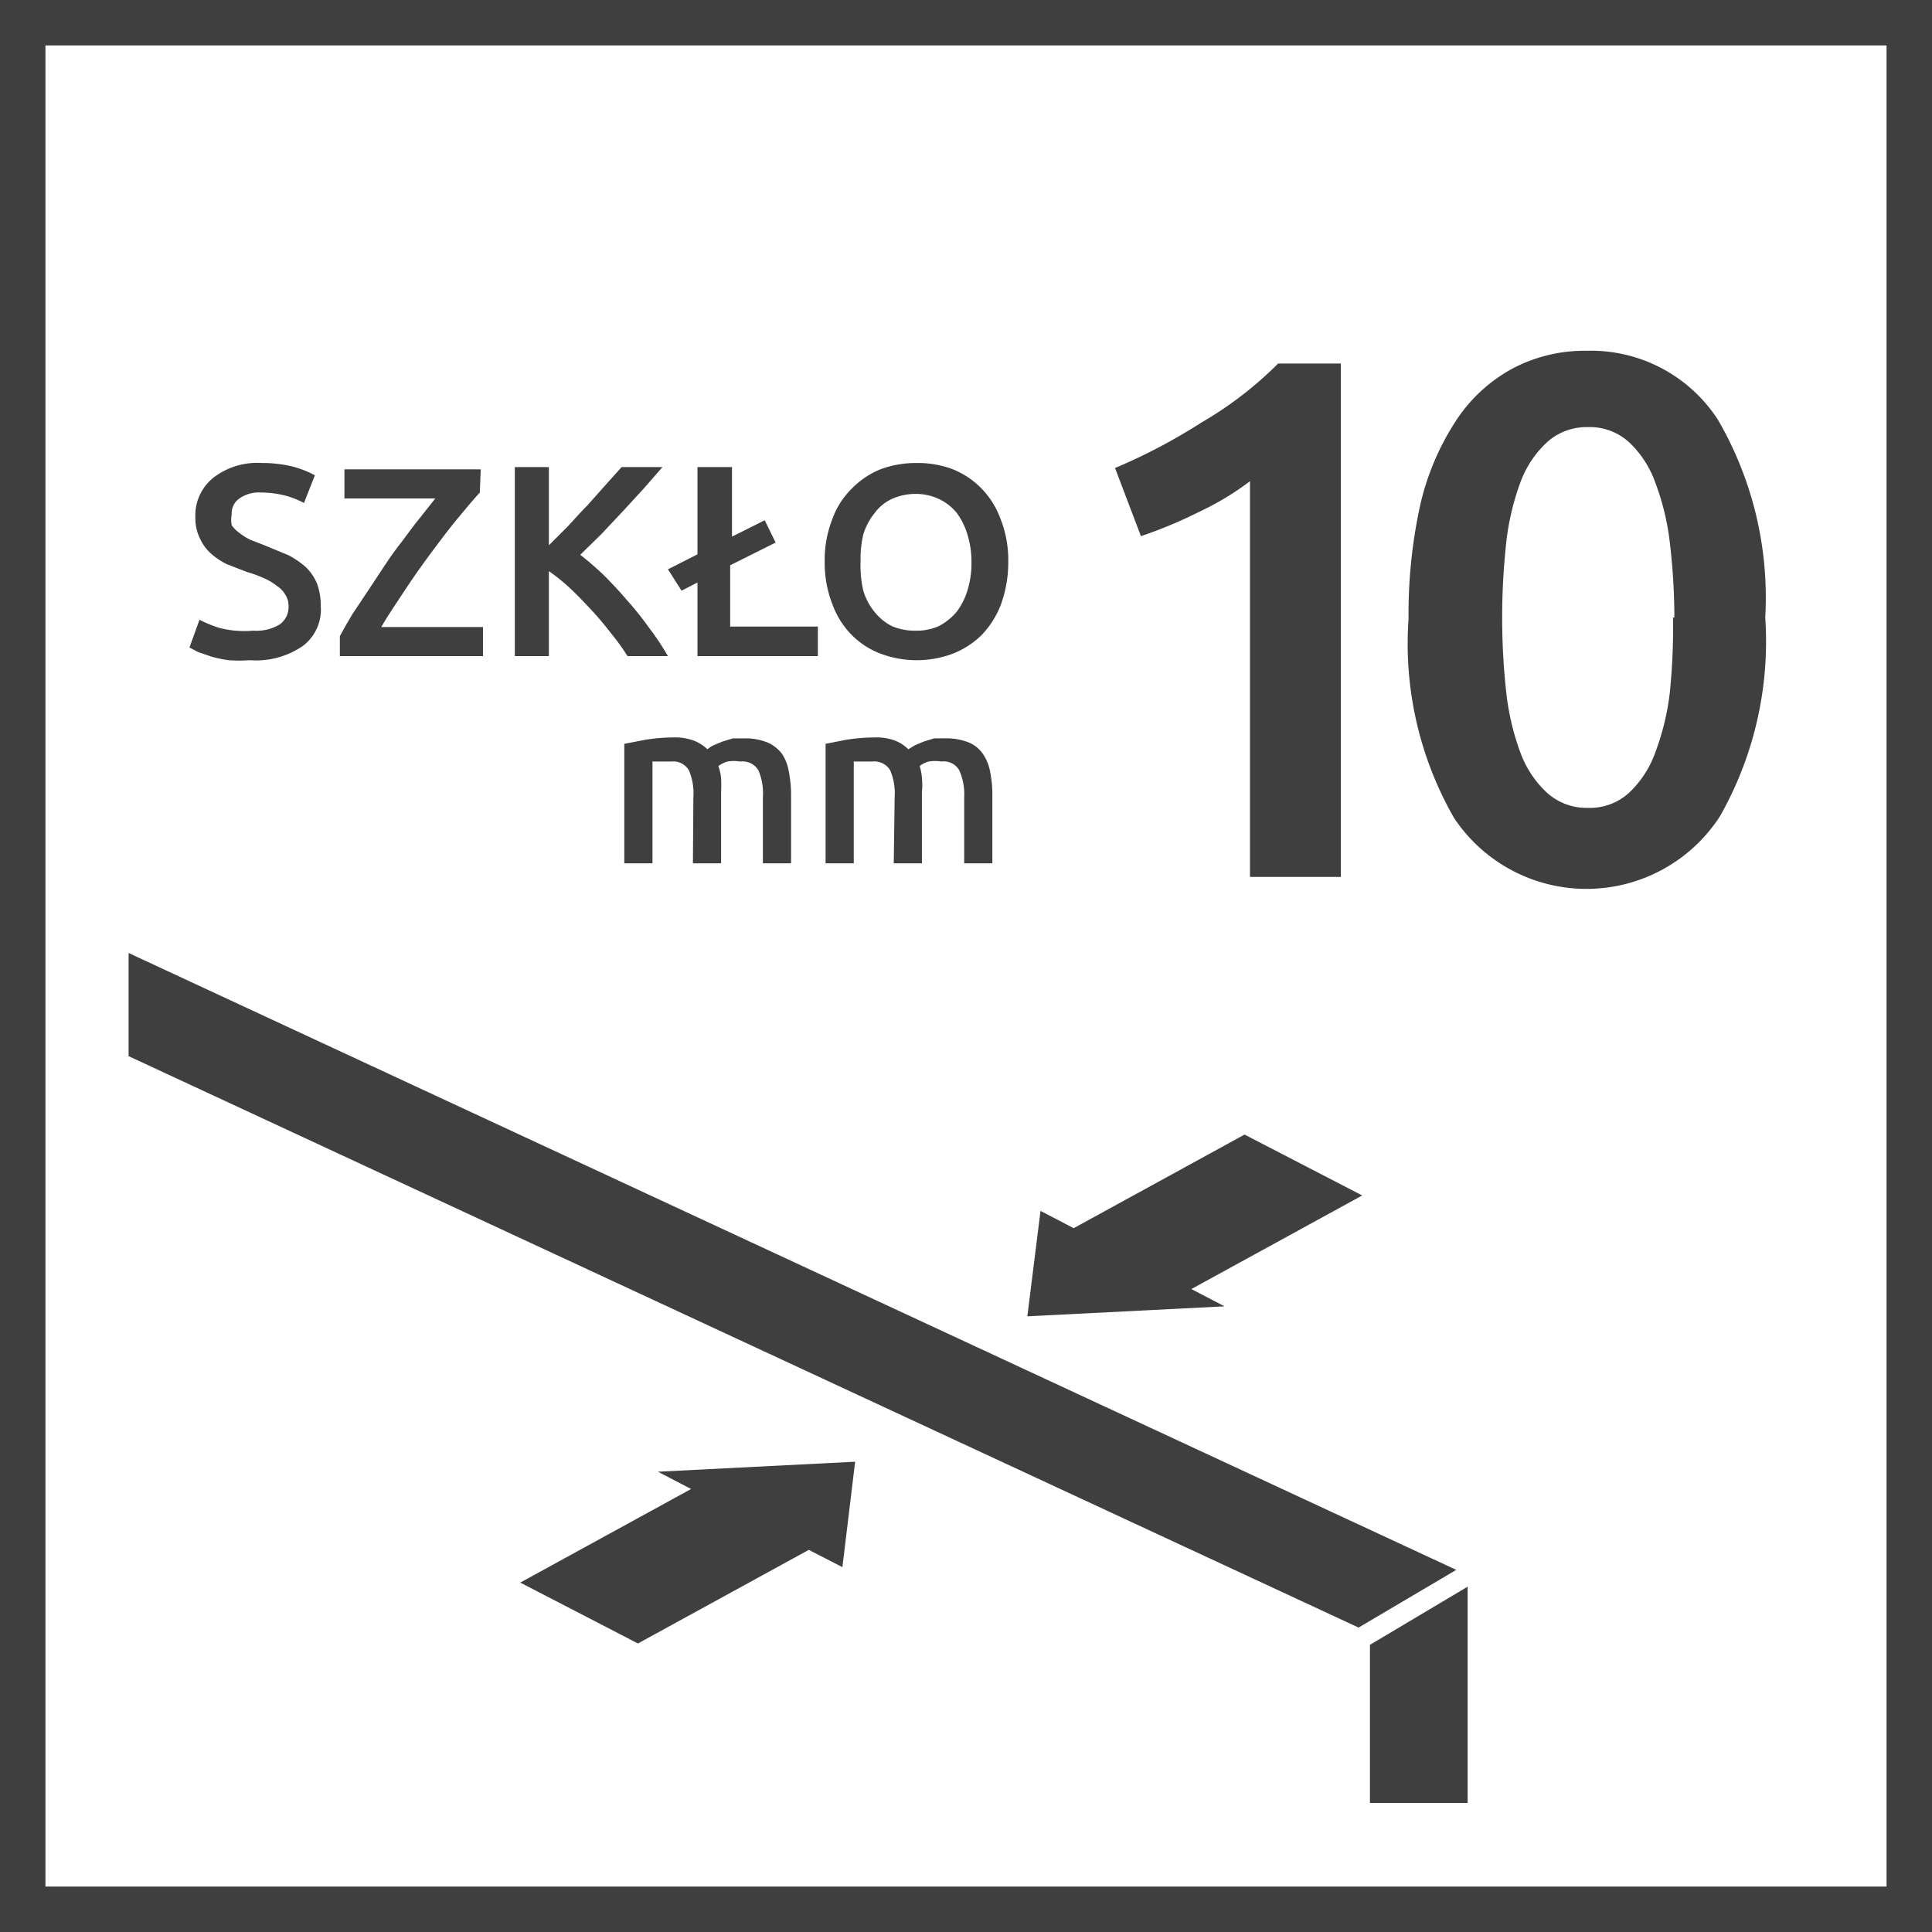
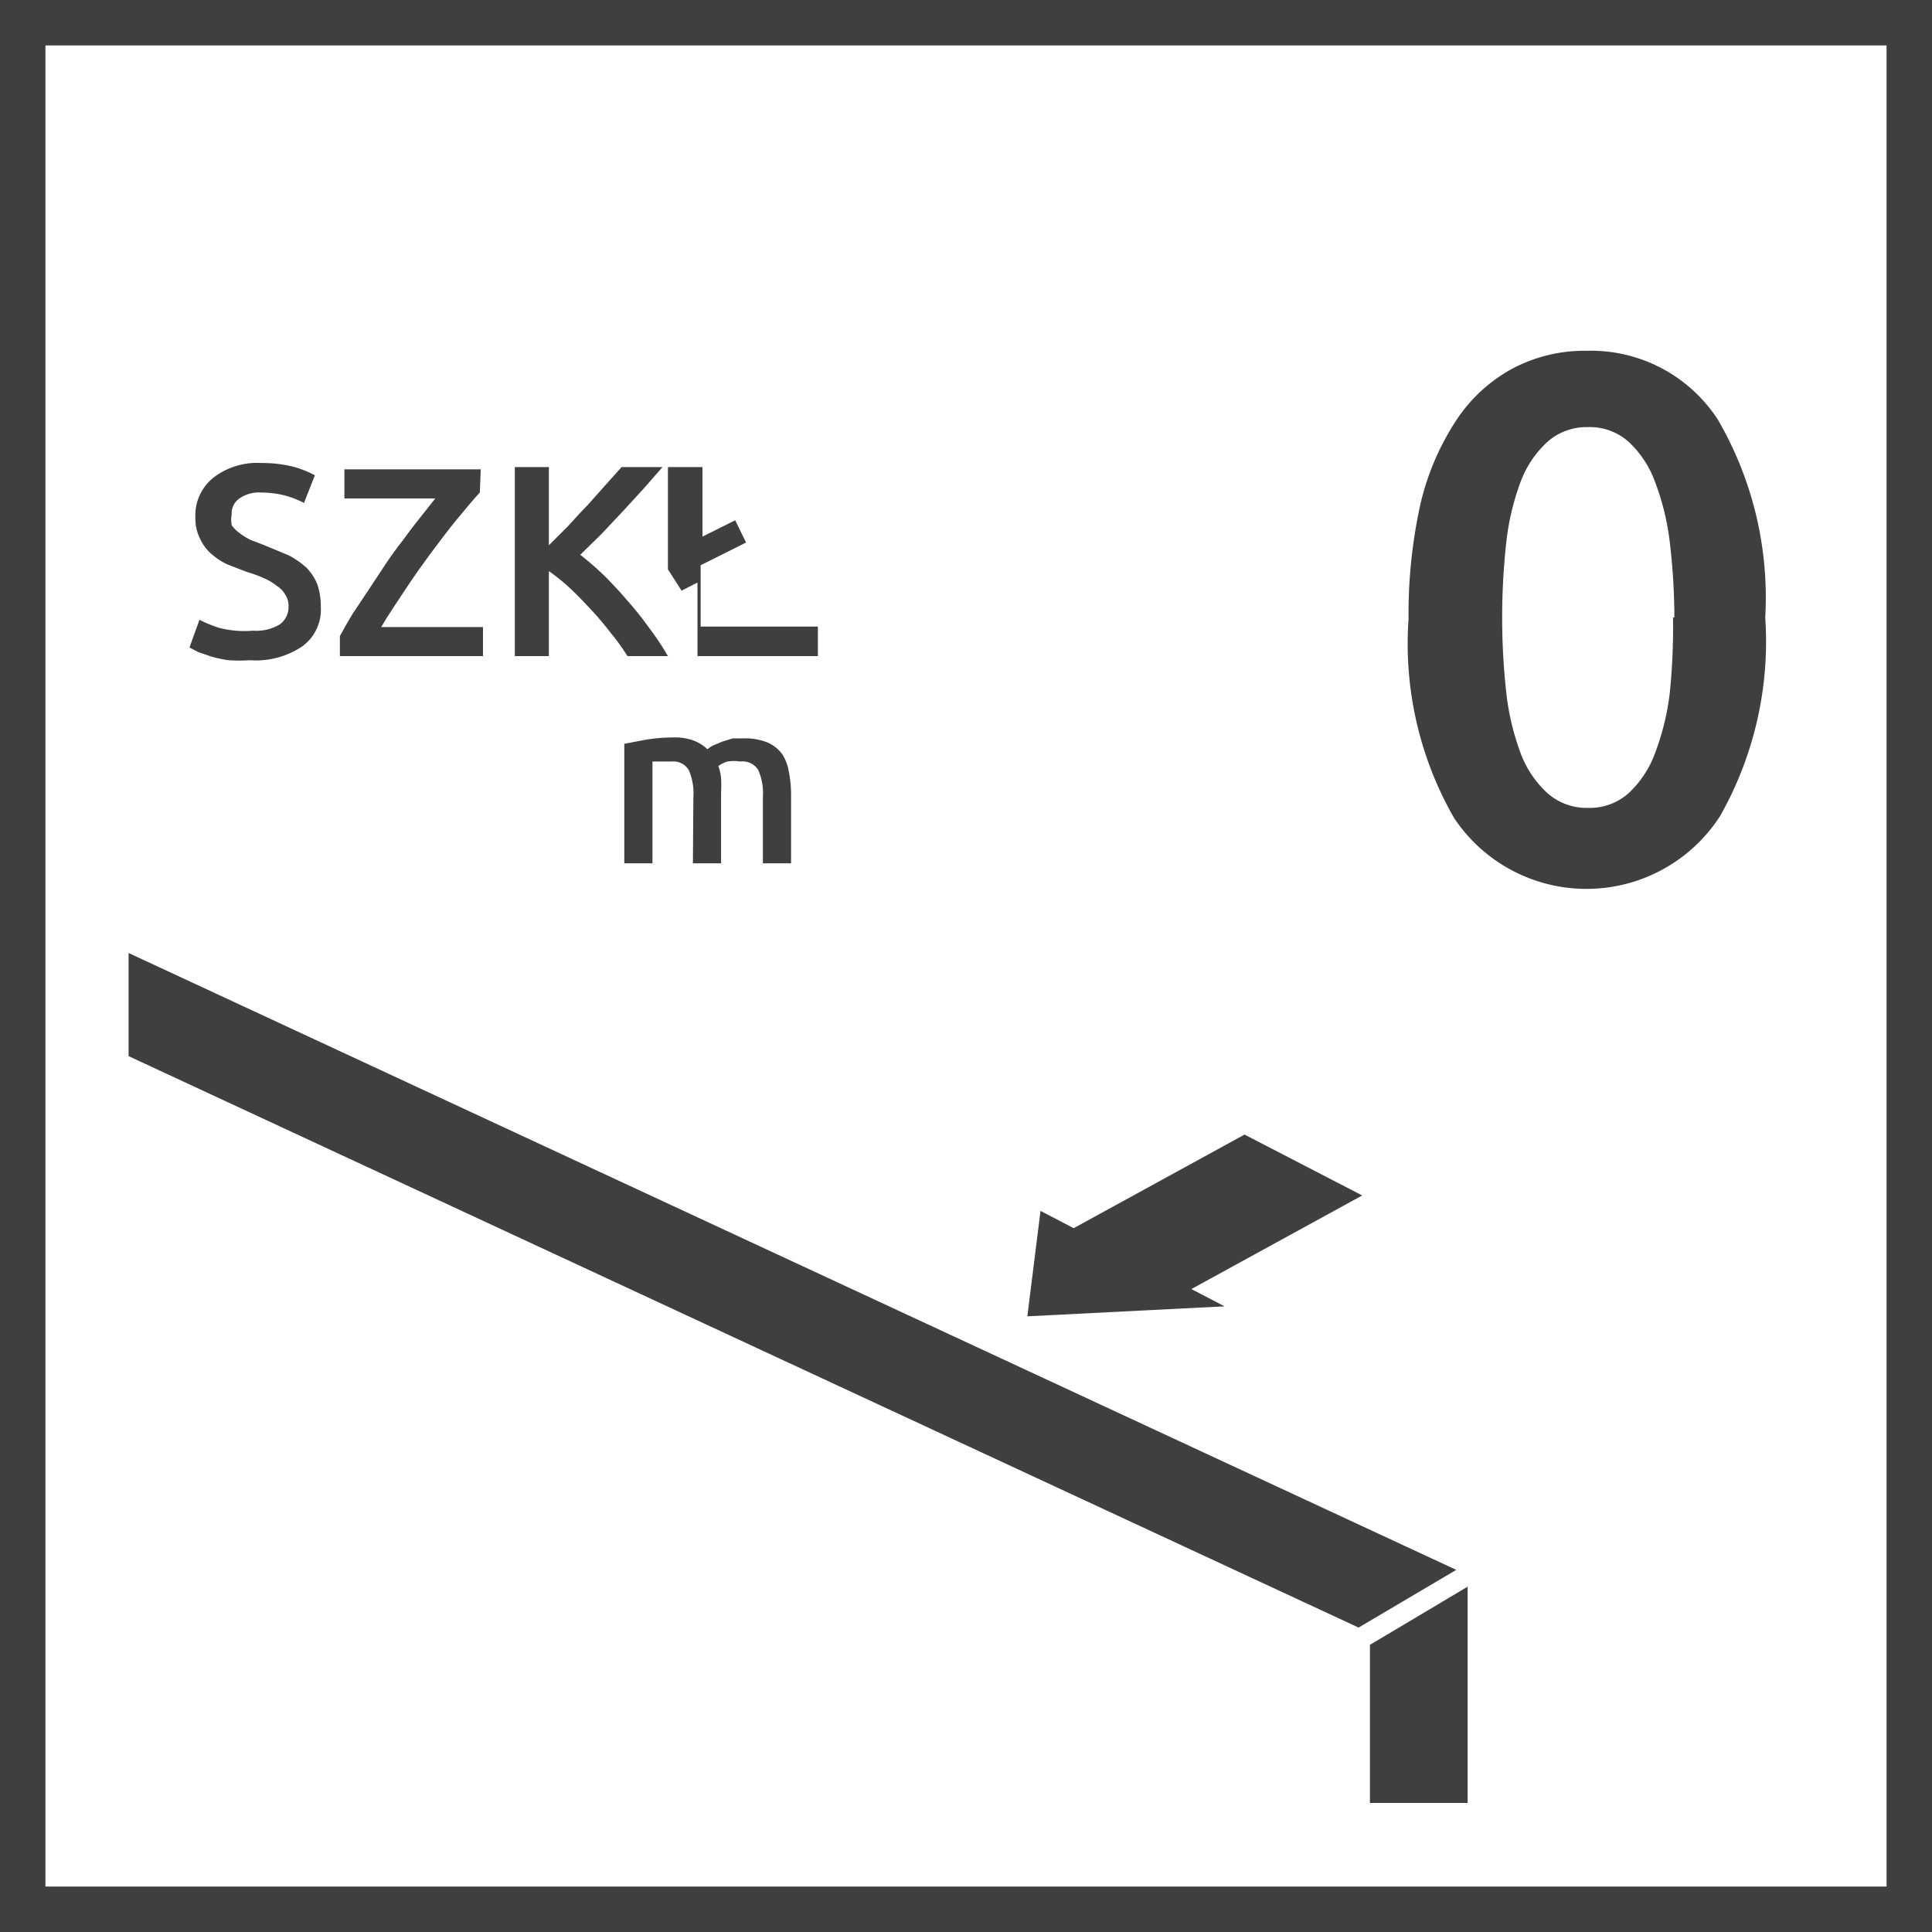
<svg xmlns="http://www.w3.org/2000/svg" viewBox="0 0 42.52 42.52">
  <defs>
    <style>.a{fill:none;}.b{clip-path:url(#a);}.c{fill:#3f3f3f;}</style>
    <clipPath id="a">
      <rect class="a" x="2.83" y="2.83" width="36.85" height="36.85" />
    </clipPath>
  </defs>
  <title>Szkło 10 mm</title>
  <g class="b">
-     <polygon class="c" points="18.54 34.49 18.82 32.17 14.48 32.39 15.21 32.77 11.45 34.83 14.04 36.17 17.8 34.11 18.54 34.49" />
    <polygon class="c" points="22.9 26.65 22.61 28.97 26.95 28.75 26.22 28.37 29.98 26.31 27.39 24.97 23.63 27.03 22.9 26.65" />
    <polygon class="c" points="2.65 23.16 29.9 35.82 32.05 34.55 2.65 20.89 2.65 23.16" />
    <polygon class="c" points="30.15 36.2 30.15 40.51 32.3 40.51 32.3 34.92 30.15 36.2" />
    <path class="c" d="M5.57,13.88a1,1,0,0,0,.59-.14.47.47,0,0,0,.19-.39.44.44,0,0,0-.07-.26.54.54,0,0,0-.18-.19,1.22,1.22,0,0,0-.28-.17,2.77,2.77,0,0,0-.38-.14L5,12.42a1.51,1.51,0,0,1-.36-.24,1,1,0,0,1-.24-.33,1,1,0,0,1-.1-.46,1.06,1.06,0,0,1,.4-.88,1.58,1.58,0,0,1,1.06-.32,2.84,2.84,0,0,1,.69.08,2.28,2.28,0,0,1,.48.19l-.24.61a1.92,1.92,0,0,0-.44-.17,2.14,2.14,0,0,0-.5-.06.74.74,0,0,0-.48.13.39.39,0,0,0-.17.35.6.6,0,0,0,0,.24.69.69,0,0,0,.17.17,1.4,1.4,0,0,0,.24.15l.31.12.53.22a1.92,1.92,0,0,1,.39.27,1.13,1.13,0,0,1,.24.36,1.46,1.46,0,0,1,.08.5,1,1,0,0,1-.4.87,1.82,1.82,0,0,1-1.16.31,3.38,3.38,0,0,1-.47,0,2.78,2.78,0,0,1-.38-.08l-.29-.1-.19-.1.22-.61a2.82,2.82,0,0,0,.44.18A2.22,2.22,0,0,0,5.57,13.88Z" />
    <path class="c" d="M10.56,10.84c-.13.14-.29.33-.48.56s-.38.48-.58.75-.4.55-.59.84-.37.55-.52.81h2.24v.64H7.48V14c.08-.15.17-.31.28-.49L8.1,13l.37-.56q.19-.29.39-.54c.13-.18.25-.34.38-.5l.34-.43h-2v-.64h3Z" />
    <path class="c" d="M13.81,14.44a4.75,4.75,0,0,0-.36-.5c-.14-.18-.28-.35-.43-.51s-.3-.32-.46-.47a4.11,4.11,0,0,0-.48-.39v1.87h-.75V10.28h.75V12l.42-.42c.14-.15.28-.31.43-.46l.4-.45.35-.39h.9l-.42.48-.45.49-.47.5-.47.46a6.65,6.65,0,0,1,.52.45c.17.17.34.35.51.55a7,7,0,0,1,.48.6,5.75,5.75,0,0,1,.42.63Z" />
-     <path class="c" d="M14.7,12.53l.65-.33V10.28h.76v1.53l.72-.36.24.49-1,.5v1.35H18v.65H15.35V12.82L15,13Z" />
-     <path class="c" d="M22.19,12.36a2.72,2.72,0,0,1-.16.94,2,2,0,0,1-.43.68,1.89,1.89,0,0,1-.64.41,2.27,2.27,0,0,1-1.57,0,1.8,1.8,0,0,1-.64-.41,1.88,1.88,0,0,1-.43-.68,2.5,2.5,0,0,1-.17-.94,2.46,2.46,0,0,1,.17-.94,1.78,1.78,0,0,1,.44-.68,1.83,1.83,0,0,1,.64-.42,2.24,2.24,0,0,1,.78-.13,2.19,2.19,0,0,1,.77.13,1.83,1.83,0,0,1,.64.42,1.88,1.88,0,0,1,.43.68A2.46,2.46,0,0,1,22.19,12.36Zm-3.25,0A2.39,2.39,0,0,0,19,13a1.32,1.32,0,0,0,.25.47,1.15,1.15,0,0,0,.38.31,1.27,1.27,0,0,0,.52.1,1.19,1.19,0,0,0,.51-.1,1.3,1.3,0,0,0,.39-.31,1.48,1.48,0,0,0,.24-.47,2,2,0,0,0,.09-.62,2,2,0,0,0-.09-.62,1.54,1.54,0,0,0-.24-.48,1.14,1.14,0,0,0-.39-.3,1.19,1.19,0,0,0-.51-.11,1.27,1.27,0,0,0-.52.11,1,1,0,0,0-.38.31,1.41,1.41,0,0,0-.25.47A2.33,2.33,0,0,0,18.94,12.36Z" />
+     <path class="c" d="M14.7,12.53V10.28h.76v1.53l.72-.36.24.49-1,.5v1.35H18v.65H15.35V12.82L15,13Z" />
    <path class="c" d="M15.26,17.55a1.3,1.3,0,0,0-.1-.6.4.4,0,0,0-.39-.19l-.23,0-.18,0V19h-.62V16.37l.47-.09a3.86,3.86,0,0,1,.61-.05,1.18,1.18,0,0,1,.45.07.91.91,0,0,1,.3.19.56.56,0,0,1,.14-.09l.19-.08.23-.07.24,0a1.31,1.31,0,0,1,.52.09.8.8,0,0,1,.32.25,1,1,0,0,1,.15.39,2.57,2.57,0,0,1,.05.5V19h-.62V17.55a1.3,1.3,0,0,0-.1-.6.41.41,0,0,0-.4-.19.87.87,0,0,0-.28,0,.62.62,0,0,0-.2.1,1.07,1.07,0,0,1,.06.27,2.81,2.81,0,0,1,0,.3V19h-.62Z" />
-     <path class="c" d="M19.69,17.55a1.3,1.3,0,0,0-.1-.6.41.41,0,0,0-.4-.19l-.22,0-.18,0V19h-.62V16.37l.46-.09a4.1,4.1,0,0,1,.62-.05,1.18,1.18,0,0,1,.45.07.86.86,0,0,1,.29.19l.15-.09.19-.08.23-.07.24,0a1.31,1.31,0,0,1,.52.09.7.7,0,0,1,.31.25,1,1,0,0,1,.16.39,2.57,2.57,0,0,1,.05.5V19h-.62V17.55a1.28,1.28,0,0,0-.11-.6.39.39,0,0,0-.39-.19.87.87,0,0,0-.28,0,.53.53,0,0,0-.2.1,1.08,1.08,0,0,1,.05.27,1.42,1.42,0,0,1,0,.3V19h-.62Z" />
-     <path class="c" d="M24.54,10.3a12.56,12.56,0,0,0,1.9-1A8.19,8.19,0,0,0,28.13,8h1.38v11.3h-2V10.59a6.12,6.12,0,0,1-1.11.67,9.87,9.87,0,0,1-1.29.54Z" />
    <path class="c" d="M38.85,13.59a7.79,7.79,0,0,1-1,4.38A3.5,3.5,0,0,1,32,18a7.71,7.71,0,0,1-1-4.38,11.16,11.16,0,0,1,.26-2.52,5.71,5.71,0,0,1,.79-1.85,3.45,3.45,0,0,1,1.24-1.14,3.39,3.39,0,0,1,1.63-.39,3.33,3.33,0,0,1,2.89,1.52A7.79,7.79,0,0,1,38.85,13.59Zm-2,0a14.2,14.2,0,0,0-.1-1.65,5.55,5.55,0,0,0-.32-1.32,2.26,2.26,0,0,0-.58-.89,1.28,1.28,0,0,0-.9-.33,1.3,1.3,0,0,0-.9.33,2.27,2.27,0,0,0-.59.89,5.57,5.57,0,0,0-.31,1.32,15.17,15.17,0,0,0,0,3.3,5.57,5.57,0,0,0,.31,1.32,2.27,2.27,0,0,0,.59.89,1.3,1.3,0,0,0,.9.33,1.28,1.28,0,0,0,.9-.33,2.26,2.26,0,0,0,.58-.89,5.55,5.55,0,0,0,.32-1.32A14.07,14.07,0,0,0,36.82,13.59Z" />
  </g>
  <path class="c" d="M41.52,1V41.52H1V1H41.52m1-1H0V42.52H42.52Z" />
</svg>